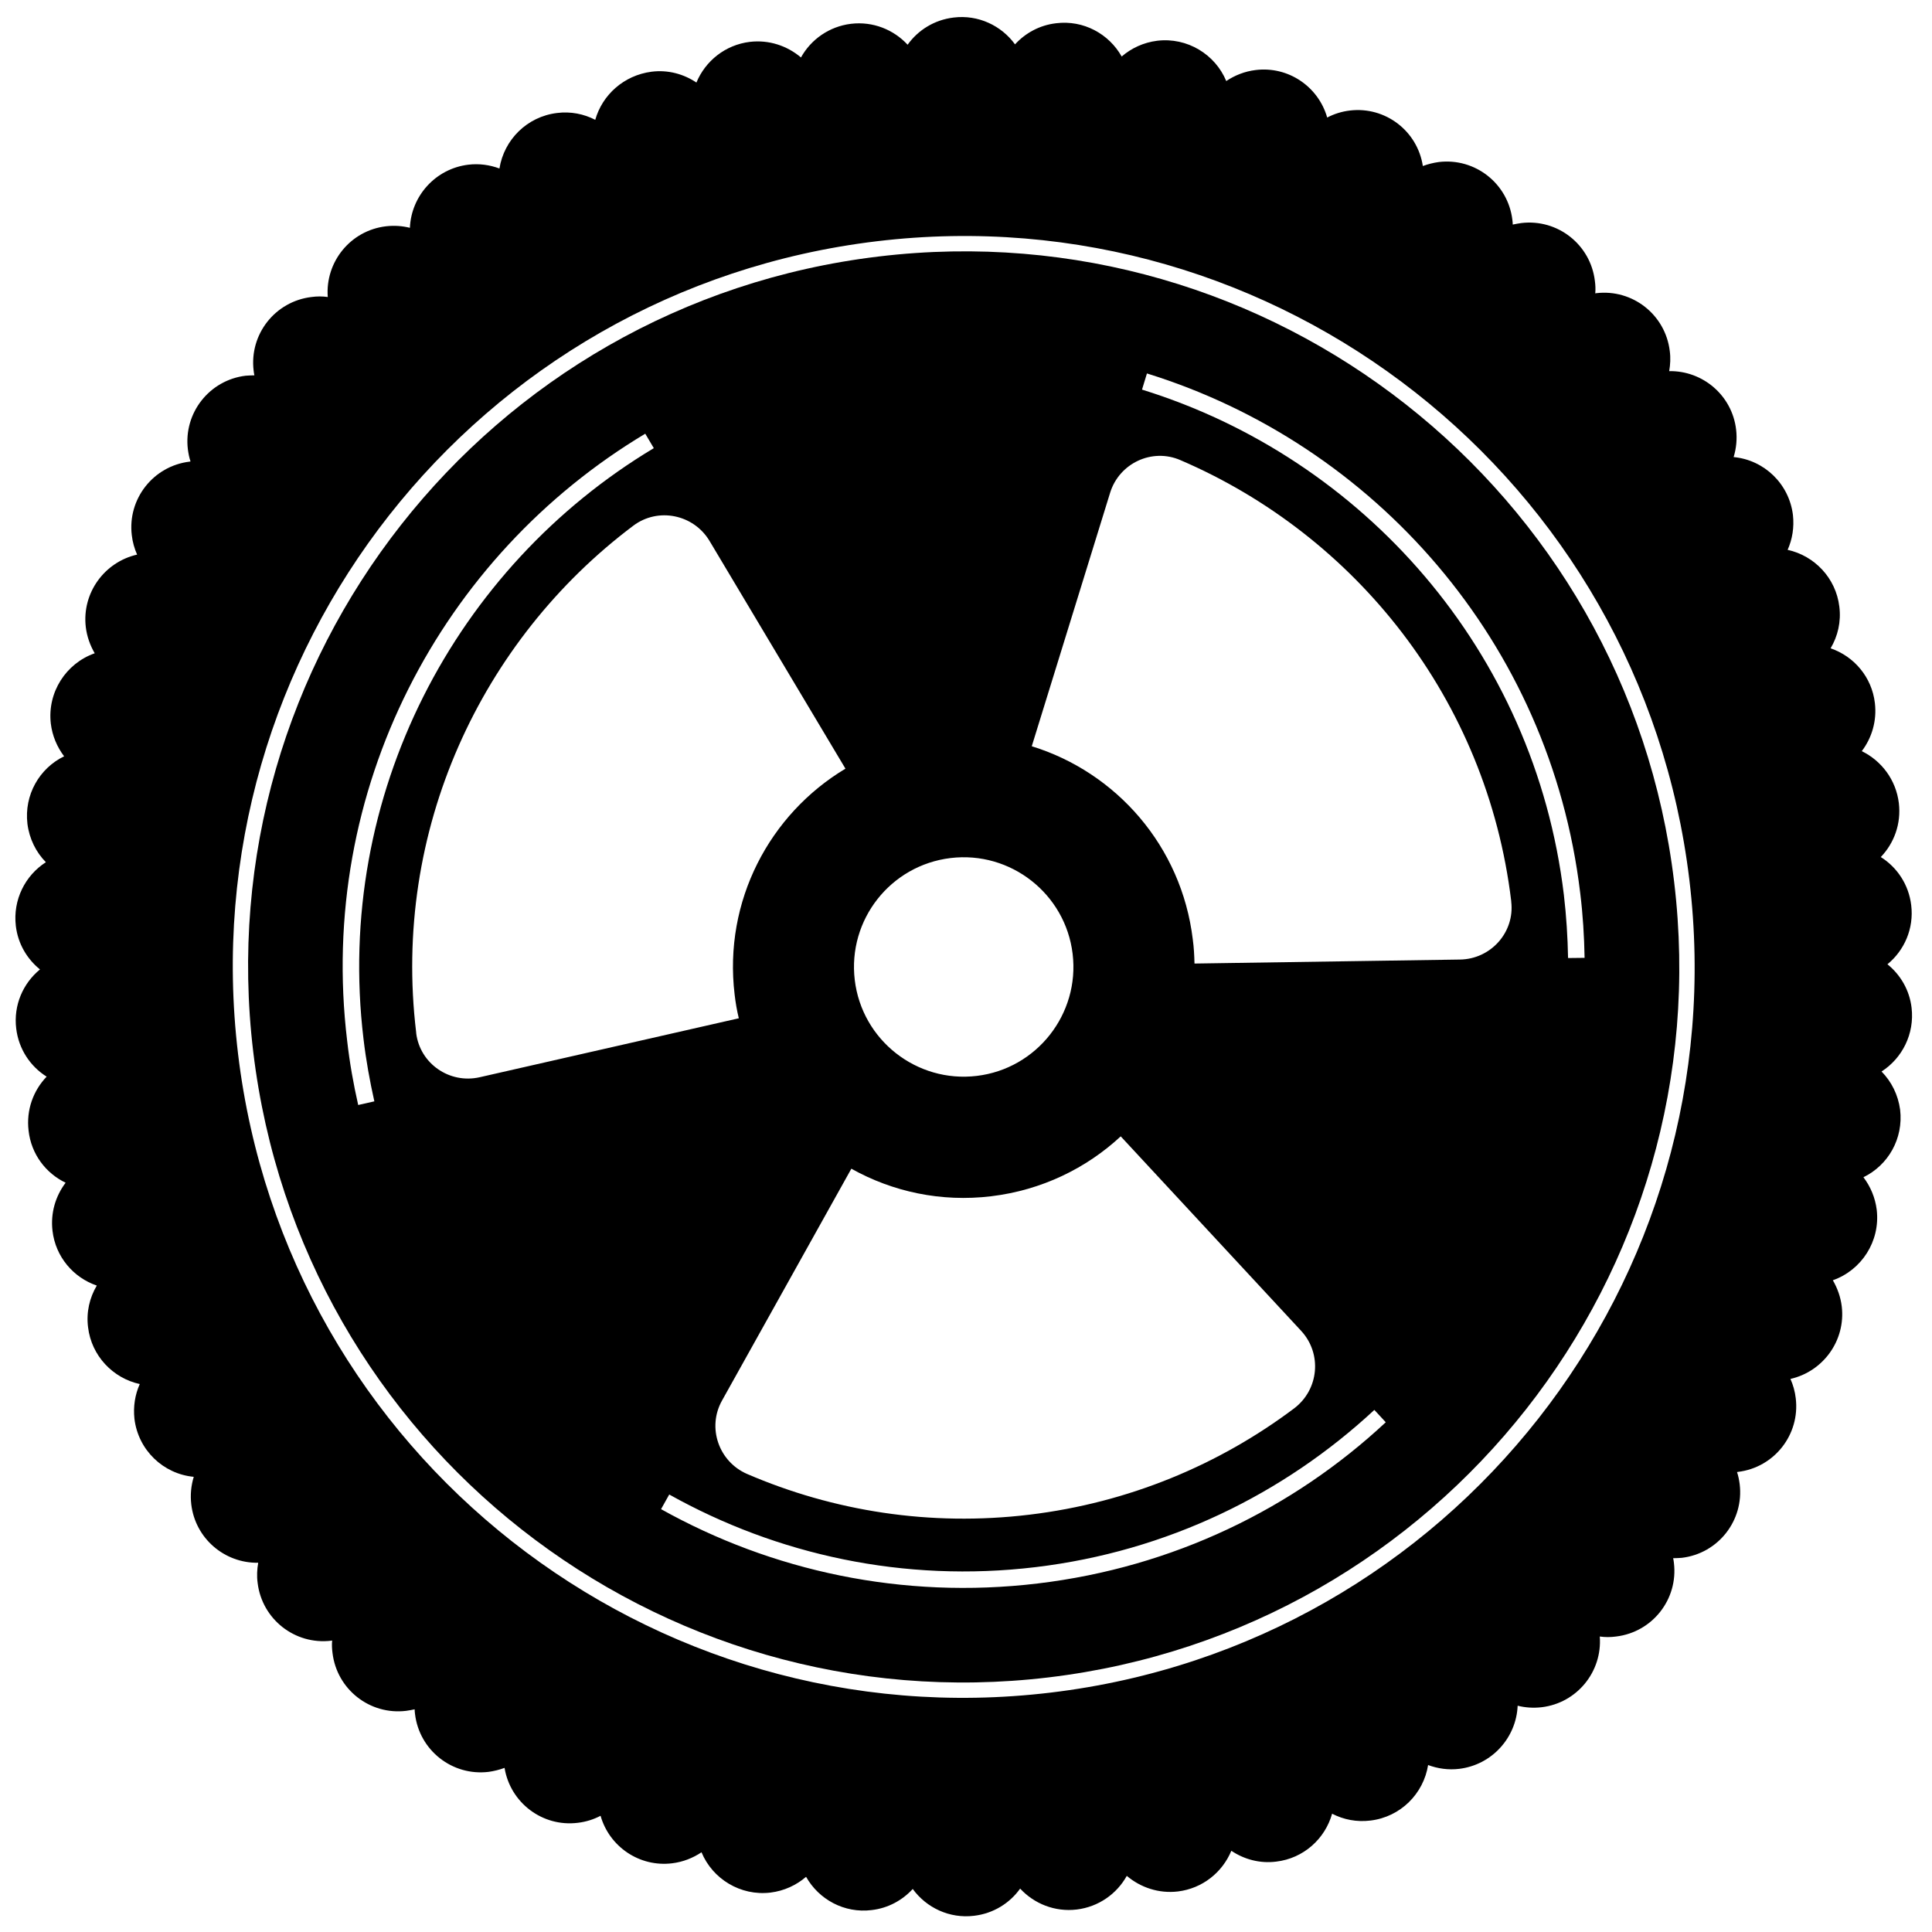
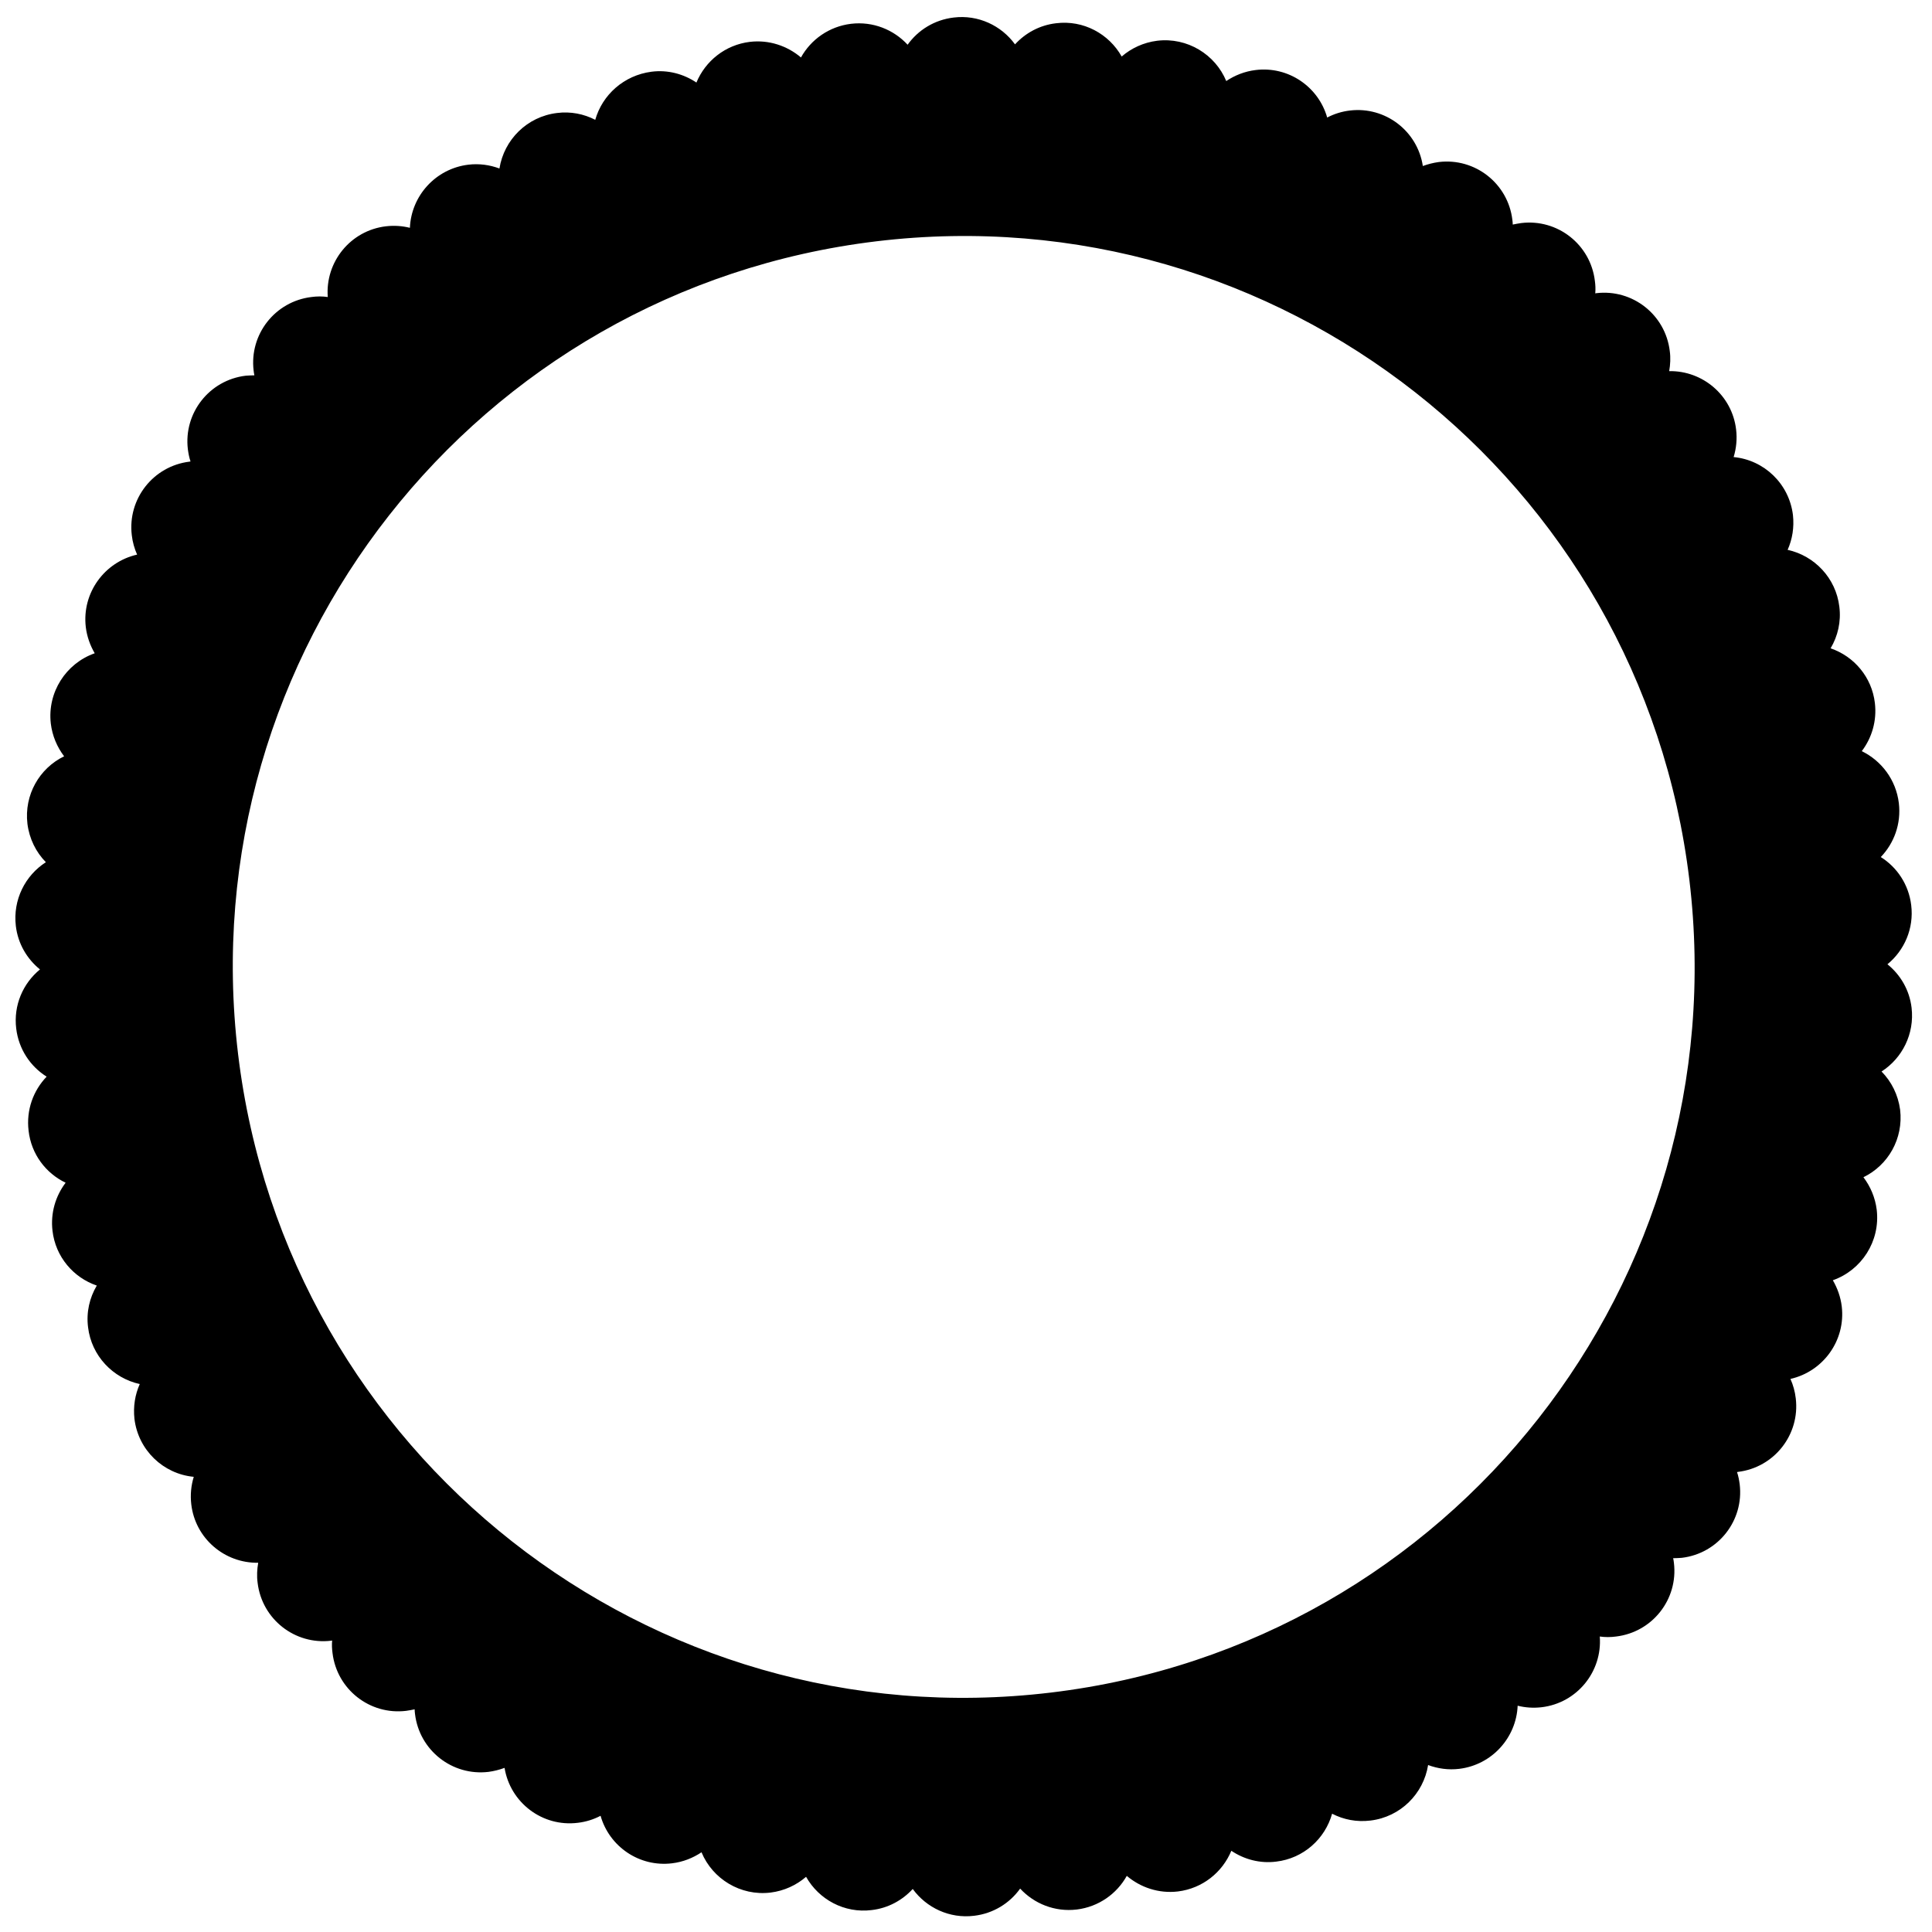
<svg xmlns="http://www.w3.org/2000/svg" width="800px" height="800px" version="1.1" viewBox="144 144 512 512">
  <defs>
    <clipPath id="a">
      <path d="m148.09 148.09h502.91v503.81h-502.91z" />
    </clipPath>
  </defs>
  <g clip-path="url(#a)">
    <path d="m642.63 427.96c5.492-3.527 8.766-9.977 7.961-16.879-0.555-4.734-2.973-8.766-6.398-11.539 4.484-3.68 7.055-9.473 6.297-15.668-0.656-5.441-3.727-10.027-8.062-12.746 3.527-3.68 5.441-8.816 4.785-14.309-0.754-6.195-4.637-11.234-9.824-13.754 2.672-3.527 4.031-8.012 3.477-12.746-0.805-6.902-5.543-12.395-11.738-14.508 1.914-3.223 2.82-7.055 2.316-11.035-0.906-7.609-6.602-13.504-13.703-15.062 1.258-2.82 1.762-5.945 1.41-9.219-1.008-8.312-7.656-14.609-15.719-15.367 0.707-2.316 0.957-4.785 0.656-7.305-1.059-9.02-8.816-15.617-17.734-15.469 0.301-1.715 0.402-3.527 0.152-5.34-1.16-9.621-9.875-16.473-19.496-15.316l-0.25 0.051c0.102-1.109 0.051-2.215-0.102-3.324-1.16-9.621-9.875-16.473-19.496-15.316-0.754 0.102-1.512 0.25-2.266 0.402 0-0.402-0.051-0.855-0.102-1.258-1.16-9.621-9.875-16.473-19.496-15.316-1.461 0.203-2.871 0.555-4.231 1.059-1.418-9.32-9.98-15.82-19.301-14.711-2.168 0.25-4.231 0.906-6.047 1.863-2.316-8.16-10.277-13.652-18.941-12.594-2.922 0.352-5.543 1.41-7.809 2.922-2.922-7.055-10.328-11.637-18.289-10.68-3.629 0.453-6.852 1.965-9.422 4.18-3.375-5.996-10.125-9.723-17.383-8.816-4.383 0.504-8.16 2.621-10.883 5.594-3.629-4.988-9.773-7.91-16.273-7.106-5.09 0.605-9.422 3.324-12.191 7.203-3.68-3.981-9.168-6.246-15.012-5.543-5.793 0.707-10.629 4.18-13.25 8.918-3.629-3.074-8.465-4.734-13.551-4.133-6.551 0.805-11.789 5.09-14.156 10.781-3.375-2.266-7.559-3.426-11.891-2.871-7.359 0.961-13.051 6.148-14.918 12.75-3.023-1.562-6.5-2.266-10.125-1.812-7.961 0.957-14.055 7.106-15.266 14.711-2.57-0.957-5.391-1.359-8.262-1.008-8.664 1.059-15.113 8.262-15.469 16.727-2.016-0.504-4.133-0.656-6.348-0.402-9.371 1.109-16.121 9.422-15.418 18.742-1.41-0.203-2.871-0.203-4.332 0-9.621 1.16-16.473 9.875-15.316 19.496 0.051 0.402 0.102 0.855 0.203 1.258-0.754 0-1.512 0.051-2.316 0.102-9.621 1.16-16.473 9.875-15.316 19.496 0.152 1.109 0.352 2.215 0.707 3.223l-0.25 0.051c-9.621 1.16-16.473 9.875-15.316 19.496 0.203 1.812 0.707 3.578 1.41 5.141-8.664 1.965-14.66 10.176-13.602 19.195 0.301 2.519 1.16 4.887 2.367 6.953-7.609 2.672-12.594 10.328-11.637 18.641 0.402 3.273 1.664 6.195 3.527 8.664-6.551 3.176-10.629 10.227-9.723 17.887 0.504 3.981 2.266 7.508 4.887 10.176-5.492 3.527-8.766 9.977-7.961 16.879 0.555 4.734 2.973 8.766 6.398 11.539-4.484 3.68-7.055 9.473-6.297 15.668 0.656 5.441 3.727 10.027 8.062 12.746-3.527 3.68-5.441 8.816-4.785 14.309 0.695 6.246 4.578 11.285 9.816 13.805-2.672 3.527-4.031 8.012-3.477 12.746 0.805 6.902 5.543 12.395 11.738 14.508-1.914 3.223-2.82 7.055-2.316 11.035 0.906 7.609 6.602 13.504 13.703 15.062-1.258 2.82-1.762 5.945-1.41 9.219 1.008 8.312 7.656 14.609 15.719 15.367-0.707 2.316-0.957 4.785-0.656 7.305 1.059 9.02 8.816 15.617 17.734 15.469-0.301 1.715-0.402 3.527-0.152 5.34 1.16 9.621 9.875 16.473 19.496 15.316l0.25-0.051c-0.102 1.109-0.051 2.215 0.102 3.324 1.16 9.621 9.875 16.473 19.496 15.316 0.754-0.102 1.512-0.25 2.266-0.402 0 0.402 0.051 0.855 0.102 1.258 1.16 9.621 9.875 16.473 19.496 15.316 1.461-0.203 2.871-0.555 4.231-1.059 1.512 9.219 10.027 15.719 19.398 14.559 2.168-0.25 4.231-0.906 6.047-1.863 2.316 8.16 10.277 13.652 18.941 12.594 2.922-0.352 5.543-1.41 7.809-2.922 2.922 7.055 10.328 11.637 18.289 10.68 3.629-0.453 6.852-1.965 9.422-4.18 3.375 5.996 10.125 9.723 17.383 8.816 4.383-0.504 8.16-2.621 10.883-5.594 3.629 4.988 9.773 7.91 16.273 7.106 5.09-0.605 9.422-3.324 12.191-7.203 3.68 3.981 9.168 6.246 15.012 5.543 5.793-0.707 10.629-4.18 13.25-8.918 3.629 3.074 8.465 4.734 13.551 4.133 6.551-0.805 11.789-5.09 14.156-10.781 3.375 2.266 7.559 3.426 11.891 2.871 7.254-0.855 12.949-6.047 14.812-12.695 3.023 1.562 6.5 2.266 10.176 1.812 7.961-0.957 14.055-7.106 15.266-14.711 2.57 0.957 5.391 1.359 8.262 1.008 8.664-1.059 15.113-8.262 15.469-16.727 2.016 0.504 4.133 0.656 6.348 0.402 9.371-1.109 16.121-9.422 15.418-18.742 1.41 0.203 2.871 0.203 4.332 0 9.621-1.16 16.473-9.875 15.316-19.496-0.051-0.402-0.102-0.855-0.203-1.258 0.754 0 1.512-0.051 2.316-0.102 9.621-1.16 16.473-9.875 15.316-19.496-0.152-1.109-0.352-2.215-0.707-3.223l0.25-0.051c9.621-1.16 16.473-9.875 15.316-19.496-0.203-1.812-0.707-3.578-1.41-5.141 8.664-1.965 14.66-10.176 13.602-19.195-0.301-2.519-1.16-4.887-2.367-6.953 7.609-2.672 12.594-10.328 11.637-18.641-0.402-3.273-1.664-6.195-3.527-8.664 6.551-3.176 10.629-10.227 9.723-17.887-0.539-3.984-2.301-7.461-4.922-10.129zm-220.16 164.59c-106.2 12.746-202.63-63.078-215.38-169.23-12.746-106.2 63.027-202.63 169.23-215.38 106.2-12.746 202.63 63.078 215.38 169.23 12.746 106.2-63.027 202.68-169.23 215.38z" />
  </g>
-   <path d="m376.82 211.98c-103.99 12.445-178.2 106.91-165.7 210.84 12.496 103.98 106.91 178.15 210.84 165.7 103.94-12.445 178.2-106.91 165.7-210.84-12.445-103.98-106.91-178.2-210.84-165.7zm19.094 159.41c15.922-1.914 30.43 9.473 32.344 25.391 1.914 15.922-9.473 30.43-25.391 32.344-15.922 1.914-30.43-9.473-32.344-25.391-1.918-15.969 9.469-30.43 25.391-32.344zm10.781 89.629c13.352-1.613 25.191-7.406 34.309-15.871l47.812 51.539c5.594 6.047 4.734 15.566-1.863 20.555-19.852 14.914-43.781 24.988-70.129 28.164-26.398 3.176-51.992-0.957-74.816-10.781-7.559-3.273-10.68-12.344-6.648-19.496l34.258-61.414c10.879 6.094 23.727 8.914 37.078 7.305zm-167.77-24.184c-1.258-5.543-2.266-11.184-2.922-16.977-8.012-66.555 24.938-128.57 78.996-160.92l2.266 3.828c-52.543 31.488-84.688 91.895-76.93 156.58 0.656 5.594 1.664 11.133 2.871 16.523zm32.195-7.356c-7.961 1.812-15.82-3.578-16.828-11.688v-0.152c-6.449-53.555 17.18-103.99 57.535-134.32 6.551-4.938 15.973-3.023 20.203 4.031l36.023 60.355c-20.102 12.043-32.344 35.066-29.371 59.852 0.25 2.168 0.605 4.231 1.109 6.297zm147.87 134.16c-35.871 4.281-70.484-3.324-99.805-19.699l2.168-3.879c28.566 15.973 62.172 23.426 97.086 19.246 34.914-4.18 65.797-19.398 89.777-41.664l3.023 3.273c-24.539 22.871-56.328 38.438-92.25 42.723zm41.562-164.29c-0.051-2.117-0.152-4.231-0.453-6.398-2.973-24.738-20.305-44.285-42.672-51.188l20.758-67.156c2.418-7.859 11.133-11.941 18.641-8.664 46.352 19.902 81.215 63.277 87.664 116.88v0.152c0.957 8.113-5.441 15.215-13.602 15.316zm99-1.461c-0.102-5.543-0.453-11.133-1.109-16.727-7.758-64.688-53.254-115.78-111.8-133.91l1.309-4.281c60.156 18.641 106.86 71.137 114.82 137.69 0.707 5.742 1.059 11.488 1.16 17.18z" />
</svg>